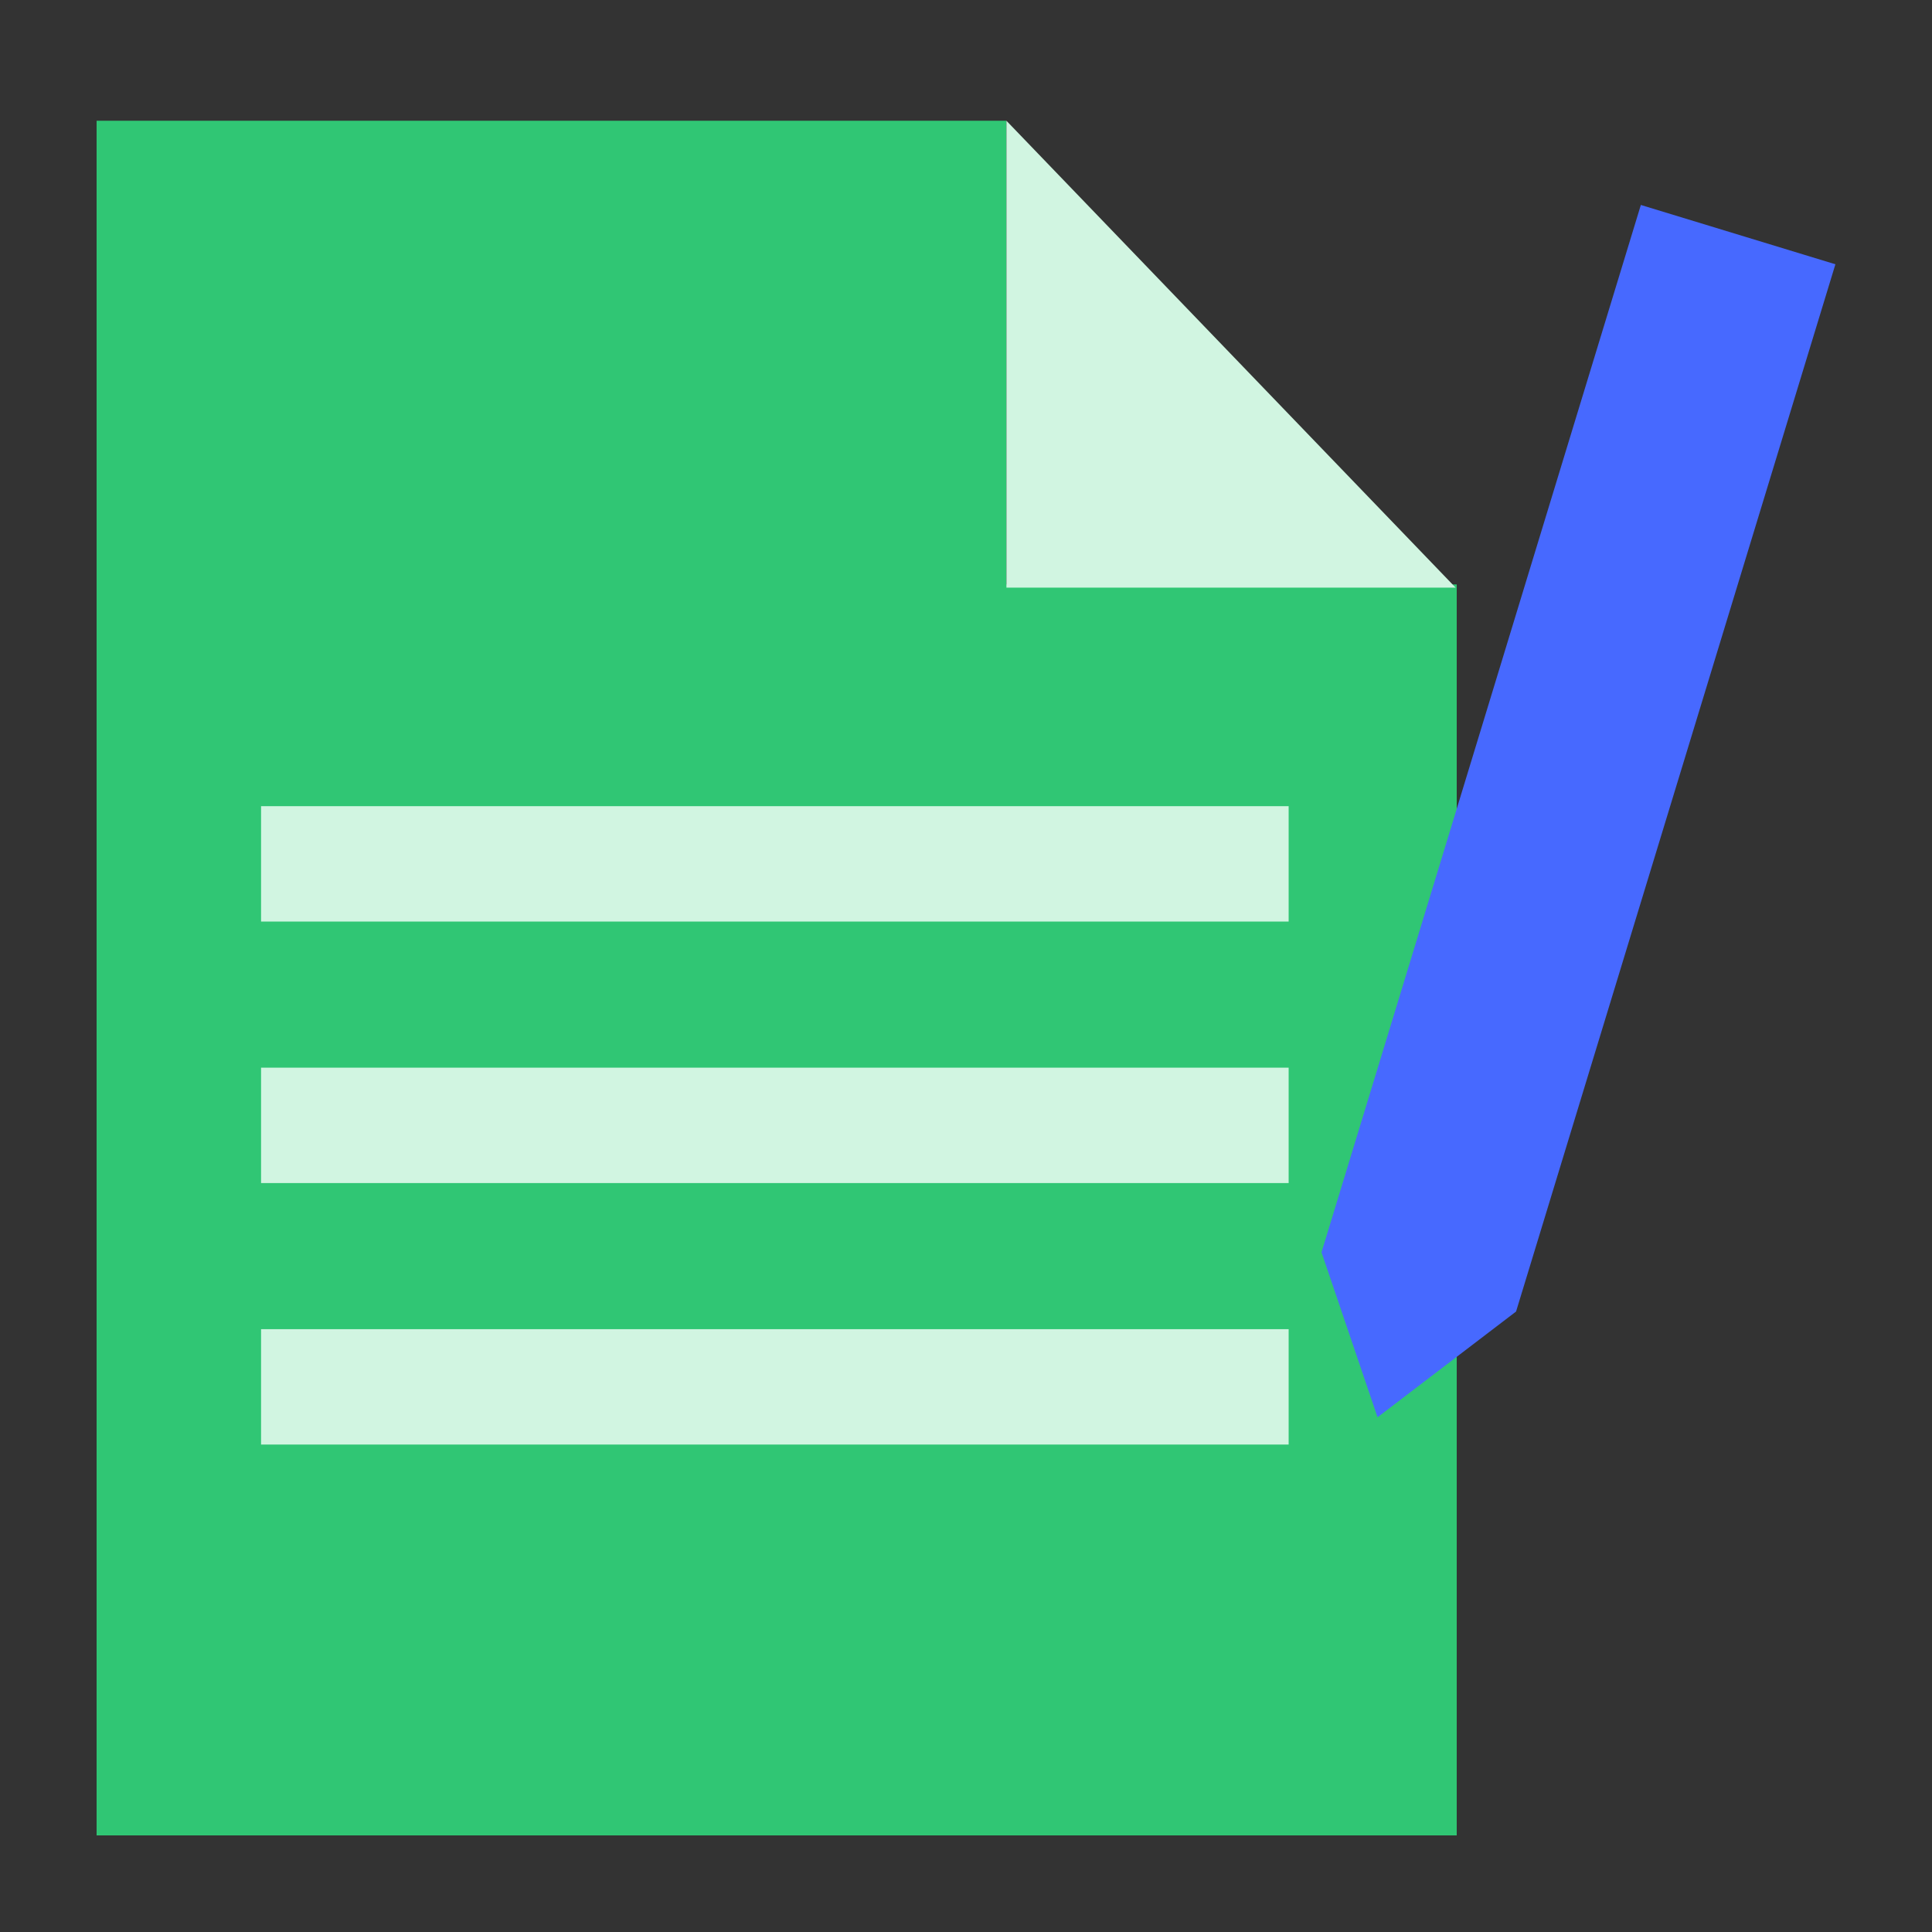
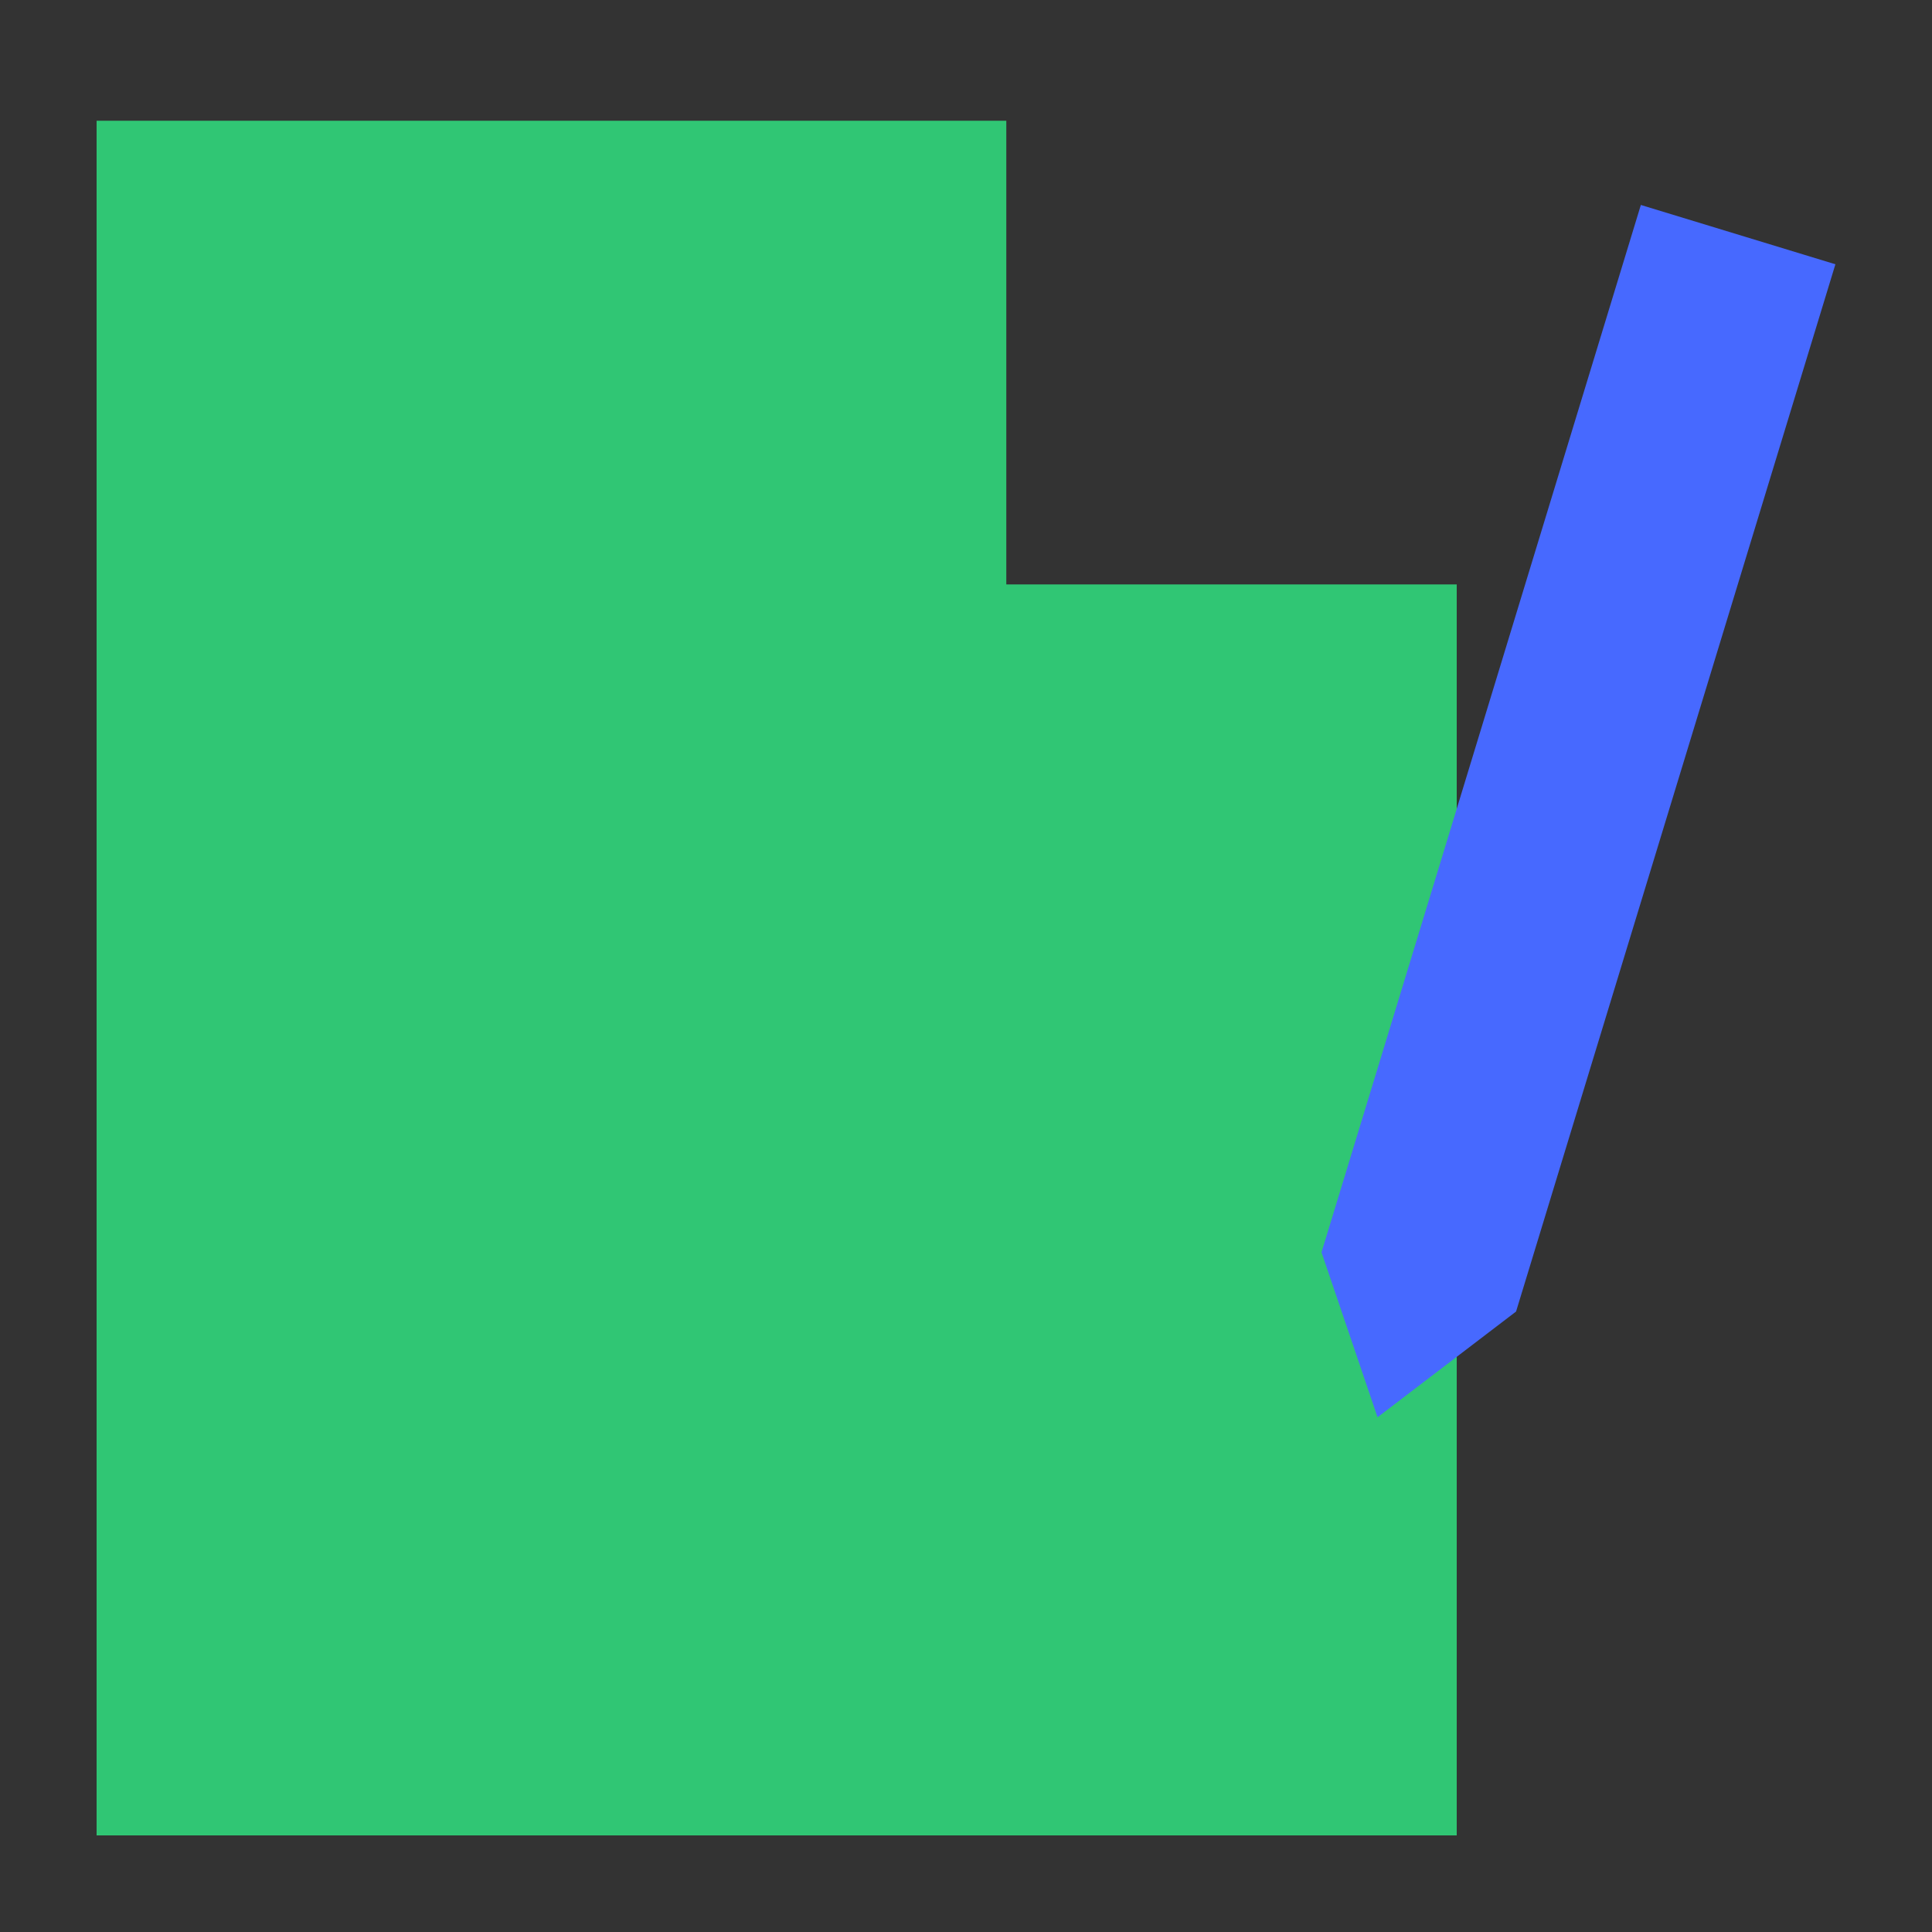
<svg xmlns="http://www.w3.org/2000/svg" width="80" height="80" viewBox="0 0 80 80">
  <rect x="0" y="0" width="80" height="80" fill="#333333" stroke="none" />
  <g id="그룹_3900" data-name="그룹 3900" transform="translate(-95 -935)">
-     <rect id="사각형_3752" data-name="사각형 3752" width="80" height="80" transform="translate(95 935)" fill="none" />
    <g id="그룹_3892" data-name="그룹 3892" transform="translate(0 0.05)">
      <path id="패스_3270" data-name="패스 3270" d="M0,0V71H56.32V19.2H37.669V0Z" transform="translate(99 939.95)" fill="#30c674" />
-       <path id="패스_3271" data-name="패스 3271" d="M47.179,0V19.332h18.6Z" transform="translate(89.495 939.95)" fill="#d1f5e1" />
-       <rect id="사각형_3692" data-name="사각형 3692" width="42.55" height="4.778" transform="translate(105.81 968.332)" fill="#d1f5e1" />
-       <rect id="사각형_3693" data-name="사각형 3693" width="42.55" height="4.778" transform="translate(105.81 979.16)" fill="#d1f5e1" />
-       <rect id="사각형_3694" data-name="사각형 3694" width="42.55" height="4.778" transform="translate(105.81 989.988)" fill="#d1f5e1" />
      <path id="패스_3272" data-name="패스 3272" d="M63.508,47.747l2.32,6.83L71.564,50.2,84.787,6.835,76.731,4.379Z" transform="translate(86.213 939.058)" fill="#4769ff" />
    </g>
  </g>
</svg>